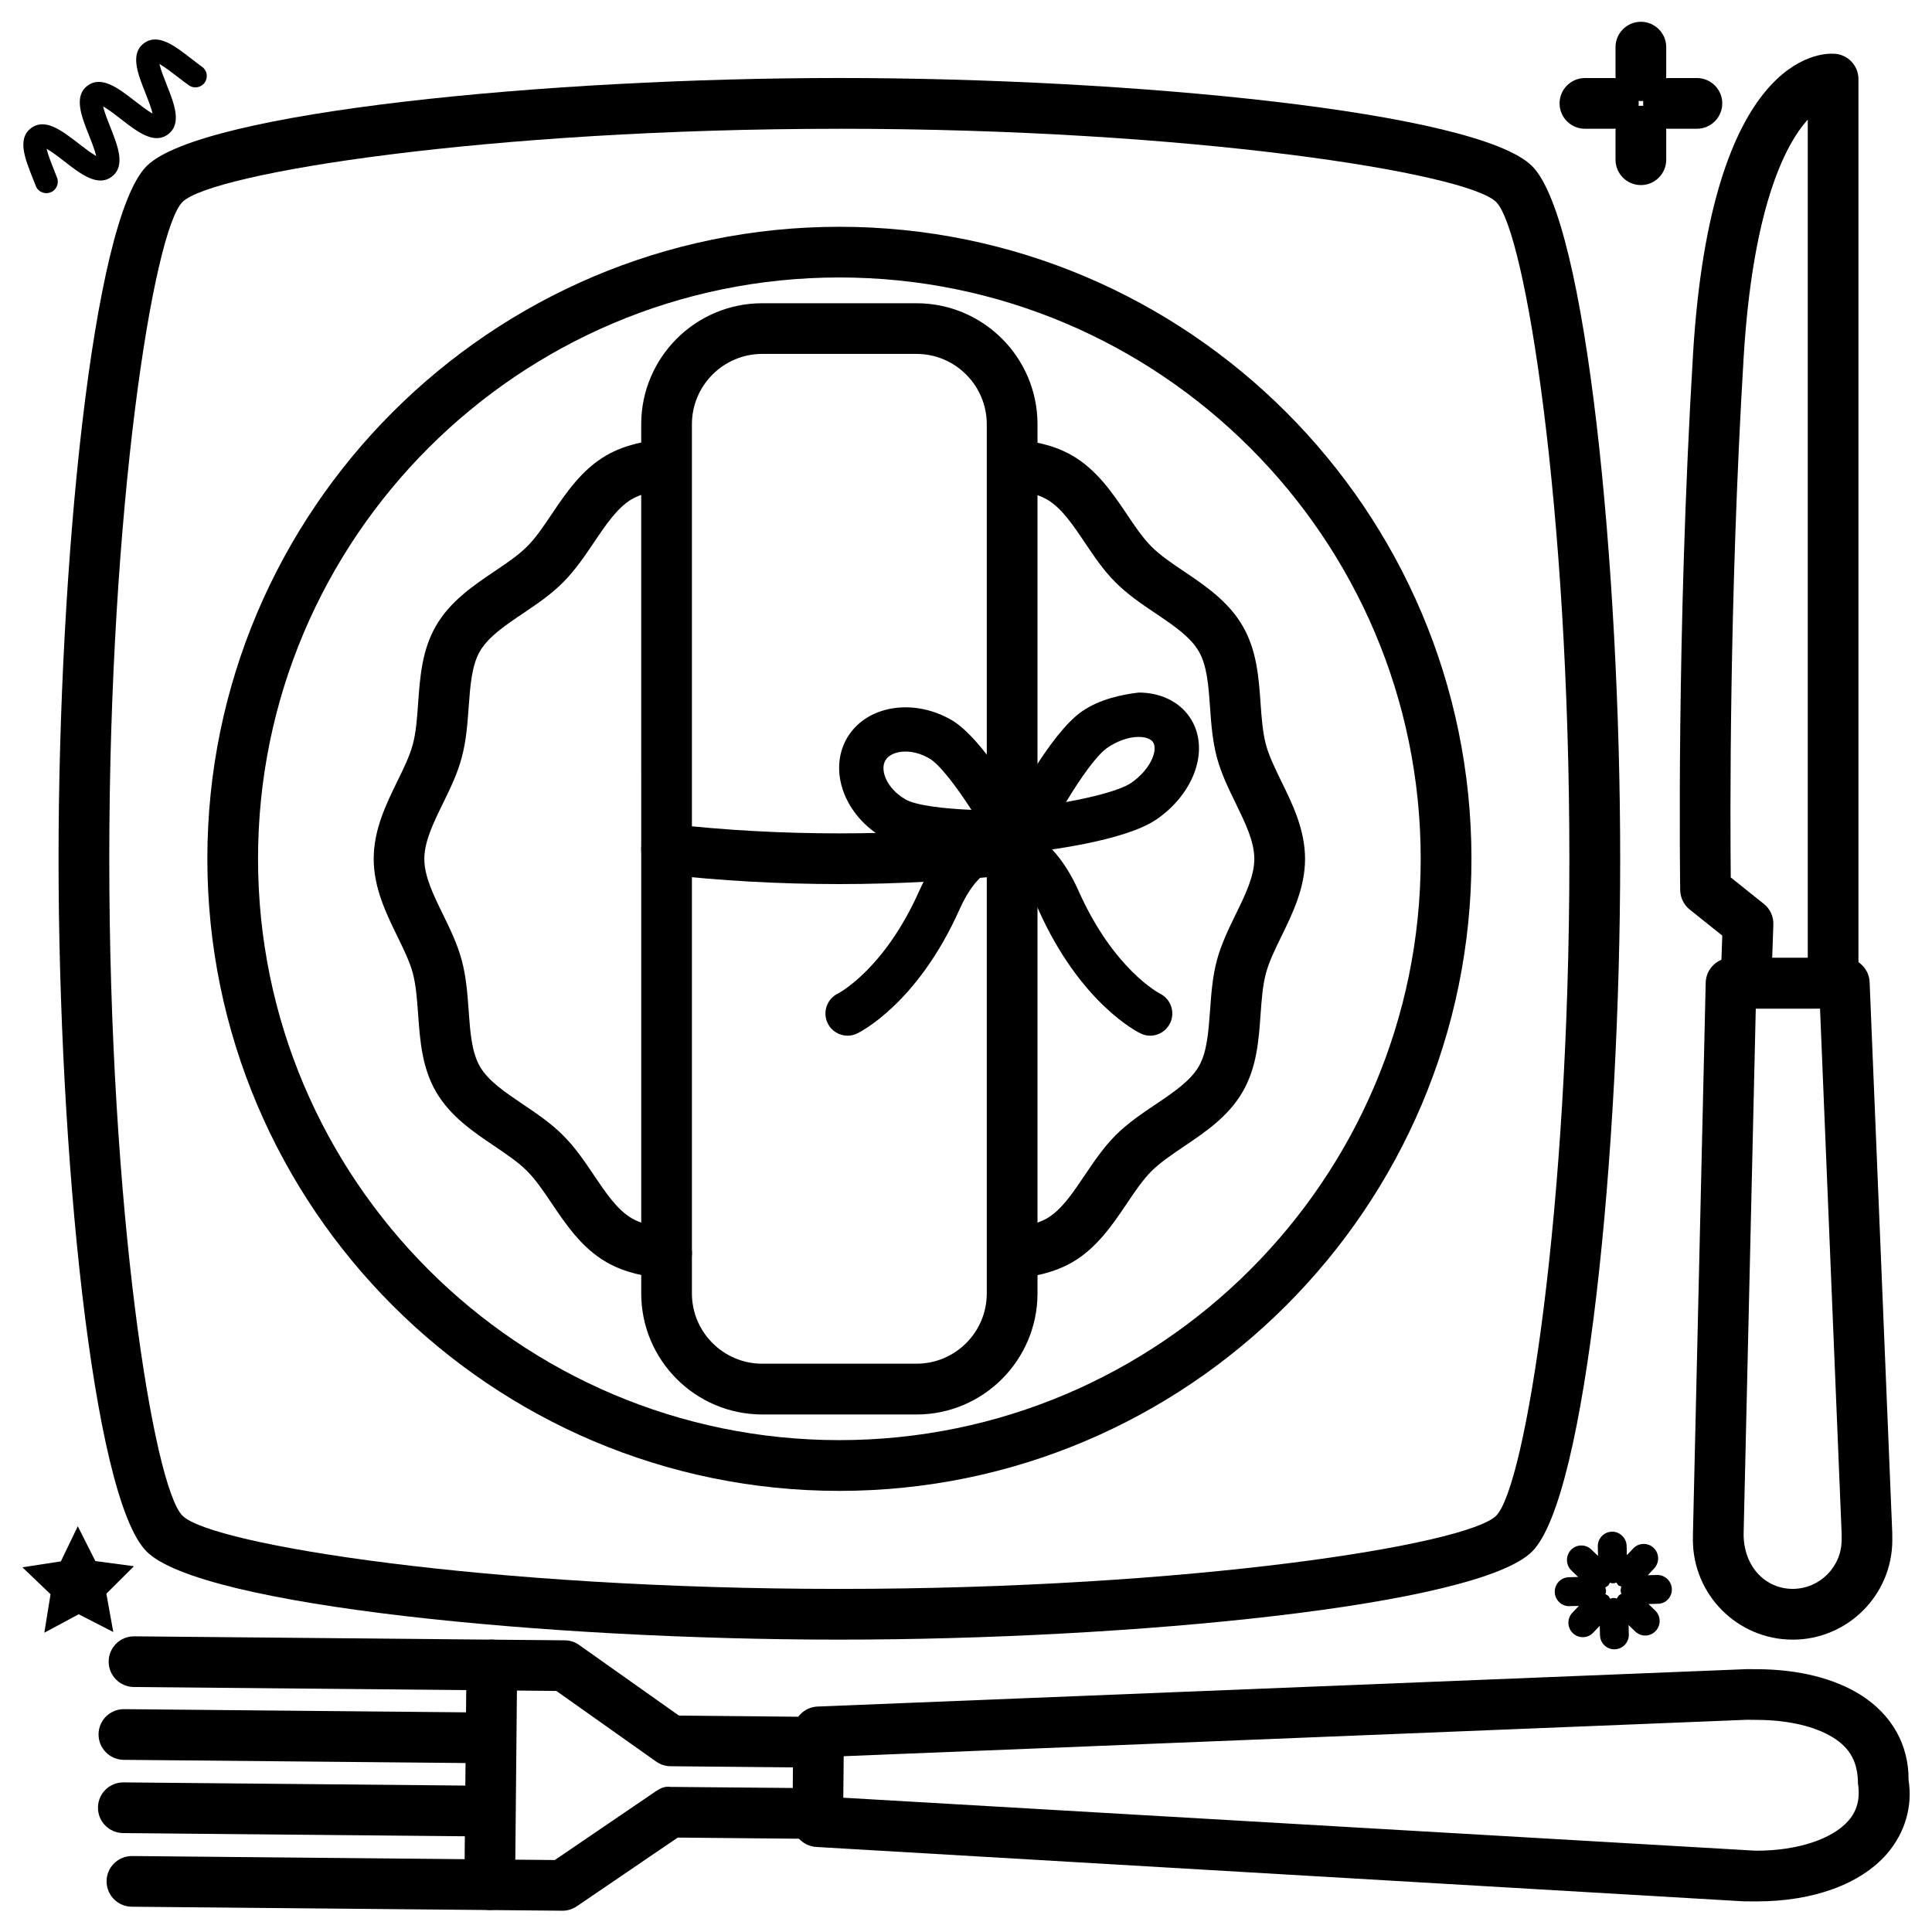
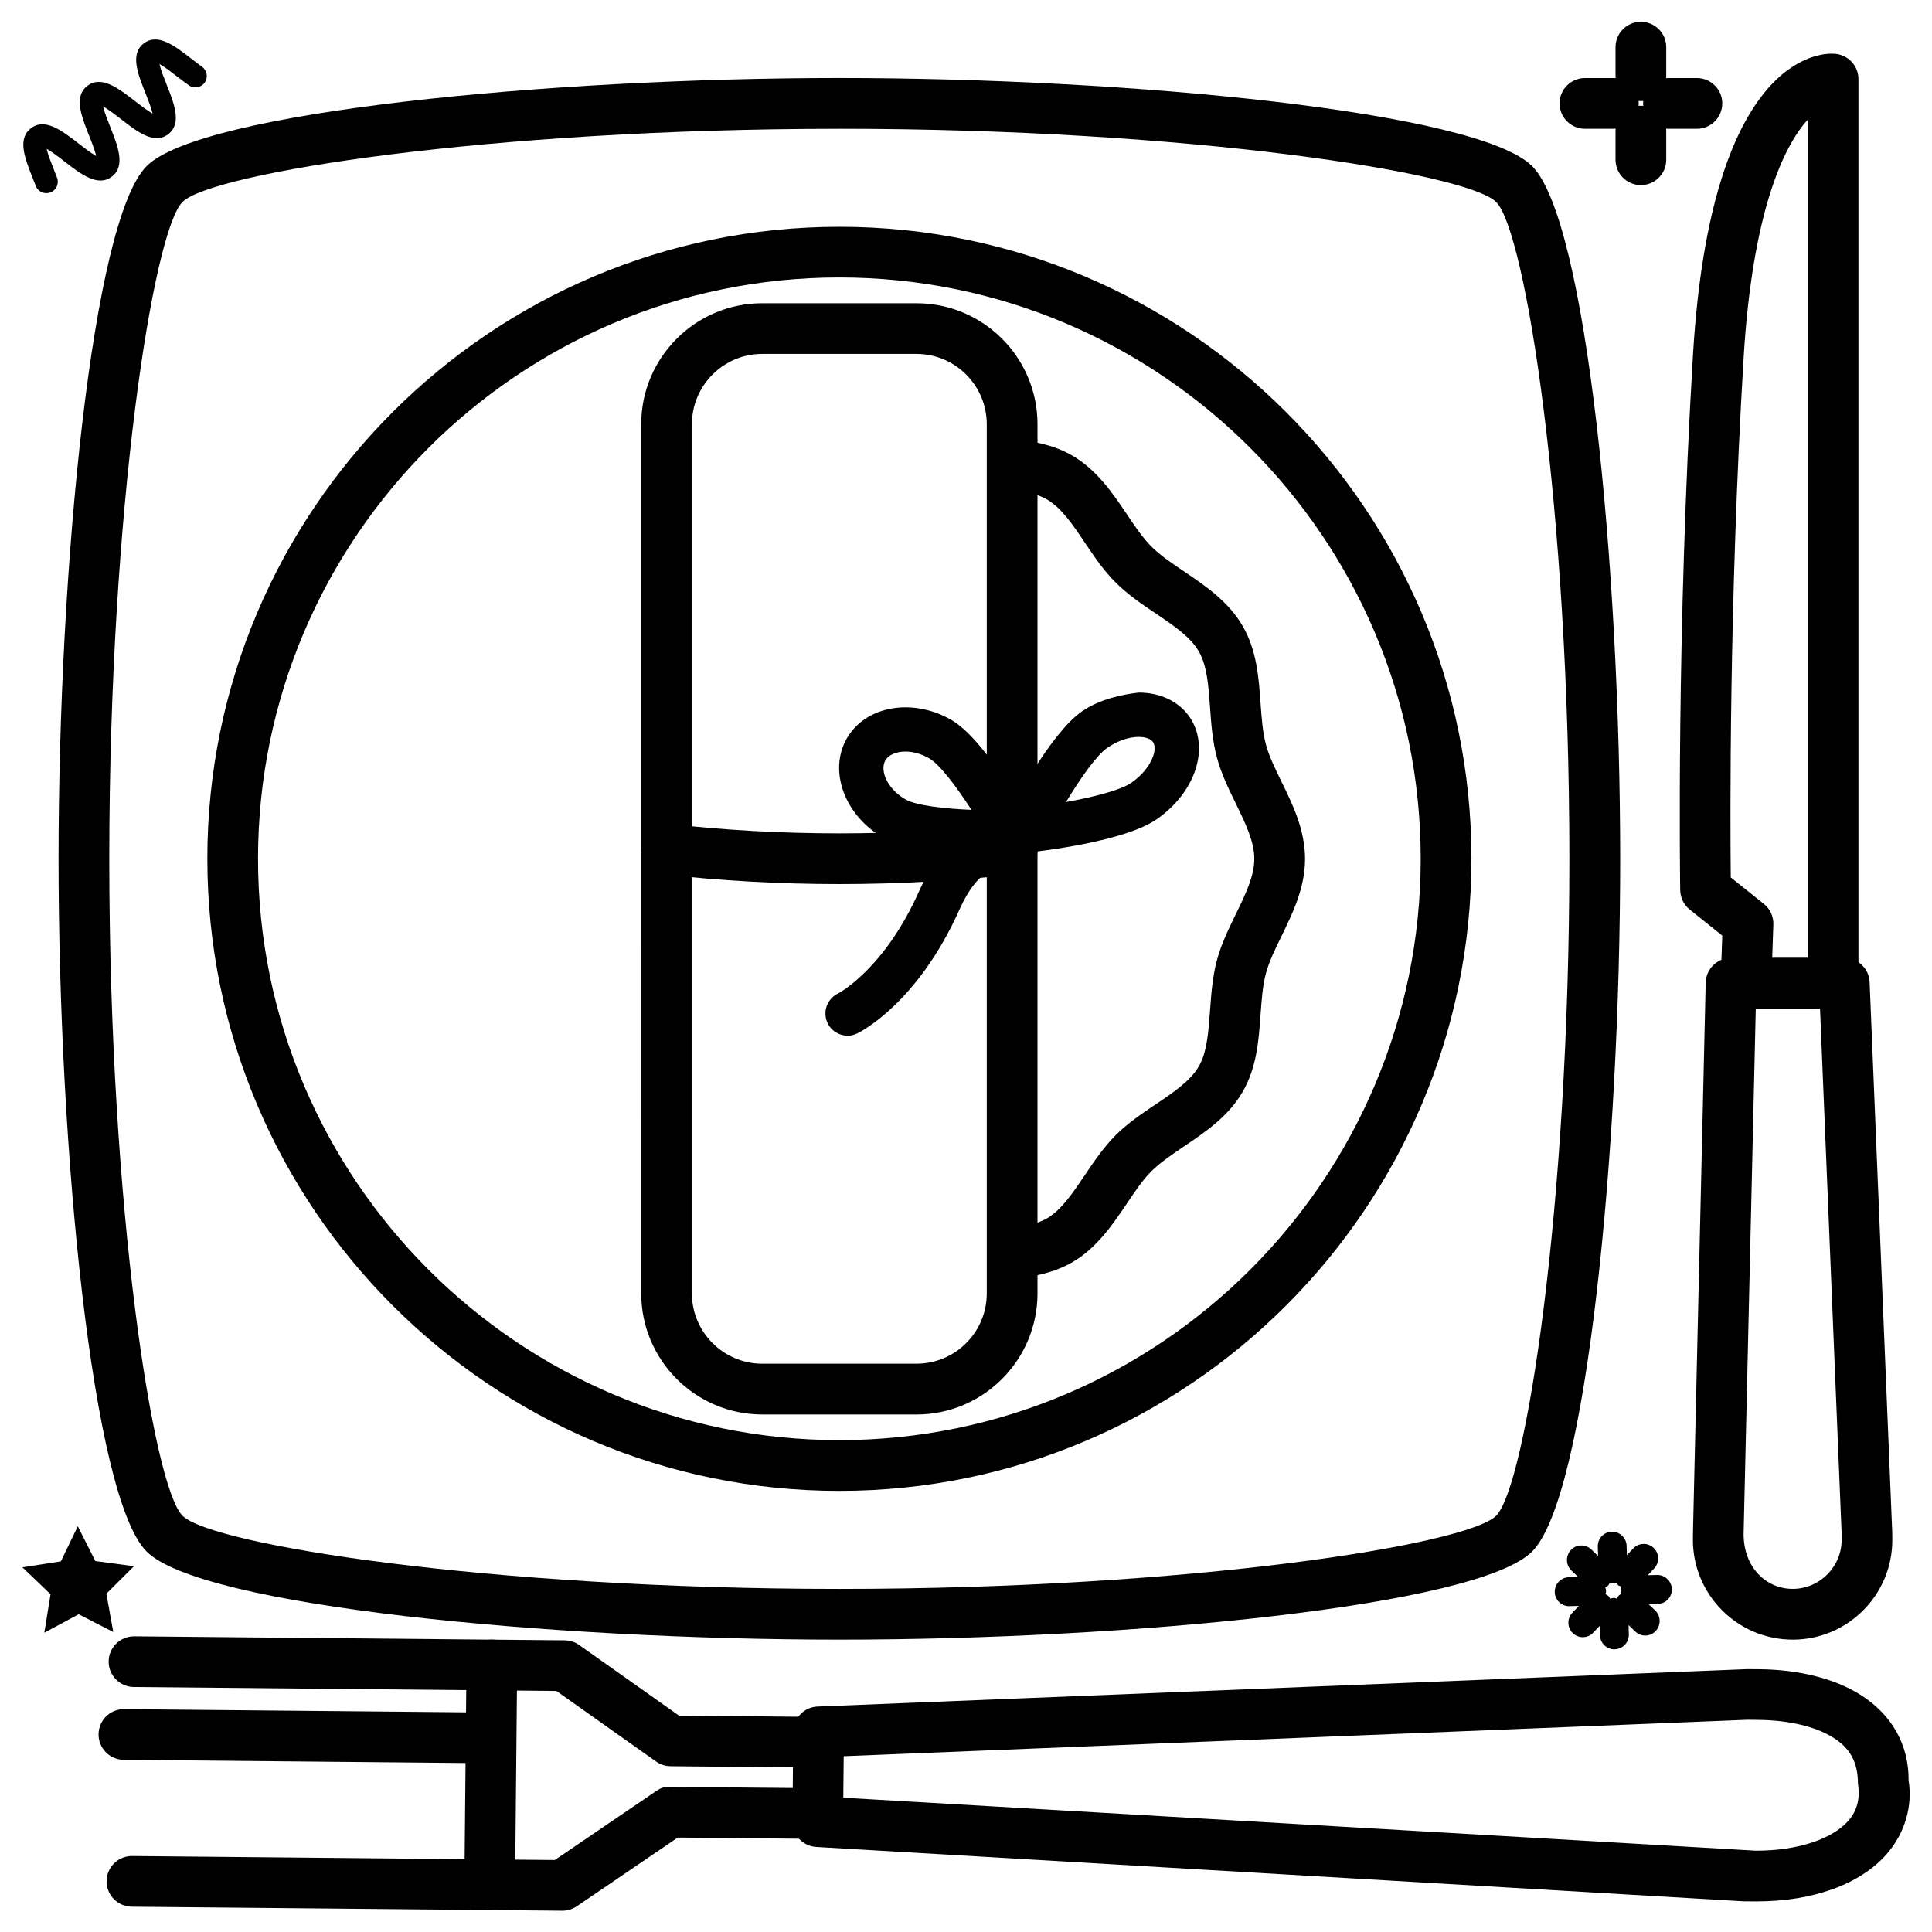
<svg xmlns="http://www.w3.org/2000/svg" fill="#000000" width="800px" height="800px" version="1.1" viewBox="144 144 512 512">
  <g>
    <path d="m153.87 193.99c-0.168-0.219-0.301-0.488-0.402-0.758l-0.84-2.117c-2.016-5.102-4.117-10.375-0.387-13.164 3.727-2.789 8.195 0.688 12.543 4.047 1.328 1.023 3.344 2.586 4.703 3.344-0.336-1.527-1.277-3.894-1.898-5.457-2.031-5.109-4.113-10.383-0.402-13.168 3.711-2.789 8.195 0.672 12.547 4.047 1.328 1.023 3.344 2.586 4.703 3.344-0.336-1.512-1.277-3.879-1.898-5.457-2.035-5.109-4.117-10.383-0.422-13.168 3.731-2.805 8.211 0.672 12.562 4.047 0.957 0.738 1.93 1.496 2.84 2.148 1.379 0.957 1.695 2.856 0.723 4.215-0.961 1.344-2.84 1.68-4.199 0.707-1.008-0.707-2.031-1.496-3.074-2.301-1.328-1.027-3.344-2.586-4.719-3.344 0.336 1.512 1.277 3.879 1.898 5.441 2.031 5.106 4.113 10.379 0.402 13.184-3.711 2.805-8.195-0.672-12.527-4.047-1.328-1.023-3.344-2.586-4.703-3.344 0.336 1.512 1.277 3.879 1.898 5.441 2.031 5.121 4.113 10.395 0.402 13.184-3.711 2.805-8.195-0.672-12.547-4.031-1.324-1.039-3.34-2.602-4.719-3.34 0.336 1.512 1.277 3.879 1.898 5.441l0.875 2.215c0.586 1.562-0.203 3.309-1.762 3.894-1.297 0.488-2.707 0.035-3.496-1.004z" />
    <path d="m174.02 576.5-9.168-4.703-9.105 4.887 1.648-10.191-7.457-7.141 10.195-1.578 4.481-9.301 4.652 9.219 10.227 1.375-7.305 7.273z" />
    <path d="m587.06 565.13c-0.051-2.117-1.883-3.812-3.914-3.746l-2.469 0.066 1.695-1.797c1.445-1.547 1.395-3.981-0.133-5.441-1.527-1.445-3.965-1.41-5.406 0.133l-1.695 1.797-0.066-2.484c-0.051-2.117-1.898-3.812-3.914-3.746-2.117 0.051-3.777 1.812-3.727 3.945l0.066 2.484-1.781-1.715c-1.527-1.461-3.945-1.41-5.406 0.133-1.445 1.547-1.395 3.981 0.133 5.441l1.781 1.715-2.469 0.066c-2.117 0.051-3.777 1.812-3.727 3.93 0.051 2.082 1.746 3.746 3.812 3.746 0.035 0 0.066 0 0.102-0.016l2.469-0.051-1.715 1.797c-1.461 1.527-1.395 3.965 0.133 5.426 0.738 0.707 1.695 1.059 2.637 1.059 1.008 0 2.016-0.402 2.769-1.211l1.715-1.797 0.066 2.484c0.051 2.098 1.746 3.746 3.812 3.746 0.035 0 0.066 0 0.102-0.016 2.117-0.051 3.777-1.812 3.727-3.93l-0.066-2.484 1.781 1.715c0.738 0.707 1.695 1.059 2.637 1.059 1.008 0 2.016-0.402 2.769-1.211 1.445-1.547 1.395-3.965-0.133-5.426l-1.781-1.715 2.469-0.066c2.113 0.008 3.777-1.758 3.727-3.891zm-15.465 2.352c-0.301 0-0.586 0.117-0.875 0.203-0.168-0.25-0.285-0.52-0.504-0.738s-0.504-0.32-0.754-0.469c0.066-0.285 0.168-0.57 0.152-0.891 0-0.32-0.117-0.605-0.184-0.891 0.25-0.168 0.504-0.285 0.723-0.504s0.32-0.504 0.469-0.754c0.25 0.051 0.504 0.152 0.773 0.152h0.102c0.301 0 0.586-0.117 0.875-0.203 0.168 0.25 0.285 0.52 0.504 0.738 0.219 0.203 0.539 0.168 0.789 0.32-0.082 0.336-0.184 0.672-0.184 1.043 0 0.301 0.117 0.586 0.203 0.875-0.25 0.168-0.52 0.285-0.738 0.52-0.203 0.219-0.32 0.488-0.469 0.754-0.281-0.07-0.566-0.172-0.883-0.156z" />
    <path d="m578.85 170.78c-3.711 0-6.719-3.008-6.719-6.719v-7.57c0-3.711 3.023-6.719 6.719-6.719 3.695 0 6.719 3.008 6.719 6.719v7.574c-0.004 3.711-3.008 6.715-6.719 6.715z" />
    <path d="m578.85 193.05c-3.711 0-6.719-3.008-6.719-6.719v-7.59c0-3.711 3.023-6.719 6.719-6.719 3.695 0 6.719 3.008 6.719 6.719v7.59c-0.004 3.711-3.008 6.719-6.719 6.719z" />
    <path d="m593.7 178.12h-7.539c-3.711 0-6.719-3.008-6.719-6.719 0-3.711 3.023-6.719 6.719-6.719h7.539c3.711 0 6.719 3.008 6.719 6.719 0 3.711-3.023 6.719-6.719 6.719z" />
    <path d="m571.56 178.12h-7.539c-3.711 0-6.719-3.008-6.719-6.719 0-3.711 3.023-6.719 6.719-6.719h7.539c3.711 0 6.719 3.008 6.719 6.719 0 3.711-3.008 6.719-6.719 6.719z" />
    <path d="m415.57 369.99c-1.914 0-3.727-0.941-4.836-2.535-1.227-1.762-1.379-4.082-0.402-5.996 1.93-3.812 11.992-23.109 20.402-28.934 4.668-3.223 10.48-4.449 15.031-4.988 5.727 0 10.648 2.352 13.469 6.449 2.84 4.098 3.293 9.539 1.242 14.914-1.781 4.684-5.324 9.035-9.977 12.242h-0.016c-8.398 5.812-30.027 8.363-34.277 8.816-0.219 0.016-0.434 0.031-0.637 0.031zm30.18-30.699c-2.621 0-5.66 1.059-8.328 2.906-2.82 1.949-7.106 8.043-10.914 14.359 7.289-1.328 14.492-3.156 17.297-5.106 2.672-1.848 4.734-4.301 5.676-6.75 0.32-0.789 0.922-2.805 0.066-4.047-0.859-1.23-2.926-1.363-3.797-1.363zm1.391 17.012h0.152z" />
    <path d="m407.69 370.51c-7.824 0-22.738-0.555-29.539-4.449-10.312-5.91-14.676-17.734-9.742-26.367 4.953-8.648 17.383-10.832 27.66-4.938 8.516 4.887 18.91 23.359 20.906 27.004 0.992 1.797 0.973 3.965-0.051 5.742-1.023 1.781-2.887 2.887-4.922 2.957-0.82 0.02-2.332 0.051-4.312 0.051zm-23.746-27.34c-2.484 0-4.484 0.906-5.324 2.367-1.477 2.586 0.371 7.457 5.375 10.328 2.789 1.594 10.176 2.453 17.449 2.754-3.945-6.113-8.414-12.059-11.203-13.652-2.184-1.258-4.383-1.797-6.297-1.797z" />
    <path d="m368.63 418.47c-2.184 0-4.301-1.227-5.309-3.344-1.395-2.938-0.152-6.449 2.769-7.844 0.066-0.035 12.227-6.312 21.496-27.137 8.379-18.793 20.488-17.918 21.816-17.785 3.223 0.371 5.523 3.309 5.156 6.531-0.371 3.141-3.223 5.34-6.246 5.172-0.453 0.035-5.426 0.621-9.992 10.867-11.184 25.105-26.535 32.648-27.172 32.949-0.809 0.402-1.664 0.59-2.519 0.59z" />
-     <path d="m448.82 418.47c-0.855 0-1.715-0.184-2.504-0.57-0.656-0.301-15.988-7.844-27.172-32.949-4.785-10.699-9.992-10.867-10.043-10.867-3.141 0.336-5.981-1.93-6.363-5.156-0.371-3.223 2.098-6.164 5.309-6.551 1.359-0.133 13.434-1.023 21.816 17.785 9.285 20.824 21.43 27.105 21.547 27.156 2.887 1.445 4.098 4.953 2.672 7.844-1.012 2.082-3.094 3.309-5.262 3.309z" />
-     <path d="m320.65 482.84c-0.234 0-0.453-0.016-0.688-0.051-4.418-0.438-10.145-1.344-15.266-4.316-6.531-3.762-10.73-10.008-14.441-15.5-2.184-3.242-4.25-6.312-6.566-8.633-2.336-2.336-5.406-4.418-8.664-6.617-5.492-3.695-11.723-7.894-15.484-14.41-3.727-6.449-4.231-13.586-4.734-20.488-0.285-3.965-0.555-7.691-1.41-10.949-0.824-3.039-2.418-6.297-4.098-9.742-2.938-6.012-6.266-12.812-6.266-20.555 0-7.727 3.324-14.527 6.266-20.539 1.695-3.441 3.273-6.699 4.098-9.758 0.875-3.242 1.125-6.984 1.41-10.949 0.504-6.902 1.008-14.039 4.734-20.488 3.777-6.531 10.027-10.746 15.516-14.441 3.242-2.184 6.312-4.25 8.633-6.582 2.316-2.301 4.383-5.375 6.566-8.633 3.711-5.508 7.91-11.738 14.441-15.516 5.121-2.957 10.816-3.848 15.199-4.301 3.609-0.402 6.984 2.316 7.356 5.996 0.371 3.68-2.316 6.984-5.996 7.356-4.586 0.469-7.539 1.242-9.84 2.57-3.832 2.269-6.82 6.723-9.996 11.422-2.453 3.644-4.988 7.391-8.211 10.629-3.223 3.242-7.004 5.781-10.629 8.23-4.719 3.176-9.168 6.18-11.402 10.027-2.184 3.777-2.551 9.102-2.973 14.727-0.32 4.418-0.637 8.969-1.848 13.453-1.141 4.316-3.106 8.312-5.004 12.191-2.519 5.156-4.902 10.027-4.902 14.645 0 4.617 2.383 9.488 4.902 14.645 1.898 3.863 3.848 7.875 5.004 12.176 1.211 4.484 1.527 9.051 1.848 13.453 0.402 5.644 0.789 10.949 2.973 14.727 2.215 3.848 6.668 6.836 11.371 10.008 3.644 2.453 7.422 5.004 10.664 8.246 3.223 3.207 5.762 6.969 8.211 10.613 3.176 4.703 6.18 9.168 10.027 11.387 2.316 1.344 5.258 2.117 9.891 2.586 3.695 0.352 6.383 3.66 5.996 7.356-0.355 3.426-3.277 6.027-6.688 6.027z" />
    <path d="m412.93 482.77c-3.375 0-6.281-2.535-6.668-5.961-0.402-3.695 2.234-7.019 5.93-7.422 4.199-0.469 7.035-1.242 9.254-2.504 3.828-2.215 6.816-6.668 9.992-11.387 2.453-3.644 4.988-7.391 8.211-10.648 3.242-3.223 7.004-5.762 10.629-8.195 4.719-3.176 9.168-6.18 11.418-10.043 2.184-3.777 2.551-9.102 2.973-14.727 0.32-4.398 0.637-8.969 1.832-13.434 1.16-4.316 3.125-8.312 5.004-12.191 2.519-5.156 4.902-10.027 4.902-14.645 0-4.617-2.383-9.473-4.887-14.645-1.898-3.863-3.848-7.875-5.019-12.176-1.191-4.484-1.527-9.051-1.832-13.453-0.402-5.625-0.789-10.949-2.973-14.711-2.234-3.863-6.684-6.867-11.402-10.043-3.644-2.453-7.391-4.988-10.629-8.211-3.242-3.223-5.762-7.004-8.211-10.629-3.156-4.719-6.164-9.168-10.027-11.402-2.871-1.664-6.602-2.234-9.859-2.57-3.695-0.387-6.363-3.695-5.981-7.371 0.387-3.68 3.578-6.434 7.371-5.981 4.668 0.488 10.125 1.379 15.199 4.301 6.531 3.797 10.746 10.027 14.441 15.516 2.184 3.258 4.25 6.312 6.582 8.648 2.316 2.316 5.375 4.383 8.633 6.566 5.492 3.711 11.738 7.91 15.516 14.461 3.727 6.434 4.25 13.57 4.734 20.473 0.285 3.965 0.555 7.691 1.426 10.949 0.805 3.039 2.418 6.297 4.082 9.742 2.957 6.012 6.281 12.812 6.281 20.539 0 7.727-3.344 14.543-6.281 20.555-1.68 3.441-3.273 6.699-4.082 9.758-0.875 3.242-1.141 6.984-1.426 10.934-0.488 6.918-1.023 14.039-4.754 20.488-3.777 6.551-10.027 10.746-15.516 14.441-3.242 2.199-6.312 4.266-8.648 6.582-2.316 2.316-4.383 5.375-6.566 8.648-3.711 5.492-7.91 11.723-14.426 15.5-4.988 2.871-10.344 3.777-14.477 4.231-0.242 0-0.496 0.016-0.746 0.016z" />
    <path d="m386.88 518.85h-40.875c-17.684 0-32.074-14.391-32.074-32.074l-0.004-230.34c0-17.684 14.375-32.074 32.074-32.074h40.875c17.684 0 32.074 14.375 32.074 32.074v230.34c-0.012 17.684-14.402 32.078-32.07 32.078zm-40.875-281.06c-10.277 0-18.641 8.363-18.641 18.641v230.34c0 10.277 8.363 18.625 18.641 18.625h40.875c10.277 0 18.625-8.348 18.625-18.625v-230.34c0-10.277-8.363-18.641-18.625-18.641z" />
    <path d="m366.43 378.29c-15.785 0-31.453-0.875-46.551-2.586-3.68-0.418-6.332-3.746-5.91-7.441 0.418-3.695 3.777-6.383 7.441-5.91 29.223 3.344 60.961 3.324 90.098 0 3.66-0.438 7.019 2.234 7.441 5.91 0.418 3.68-2.234 7.004-5.91 7.441-15.09 1.695-30.773 2.586-46.609 2.586z" />
    <path d="m366.43 578.52c-77.066 0-169.16-8.918-183.57-23.344-14.41-14.41-23.344-106.52-23.344-183.59 0-77.051 8.918-169.14 23.344-183.57 14.391-14.41 106.5-23.344 183.57-23.344 77.066 0 169.16 8.918 183.59 23.344s23.344 106.5 23.344 183.57c0 77.066-8.918 169.16-23.344 183.59-14.43 14.426-106.53 23.344-183.59 23.344zm0-400.39c-92.988 0-166.34 11.672-174.07 19.398-7.727 7.723-19.398 81.094-19.398 174.08 0 92.988 11.672 166.34 19.398 174.07 7.727 7.727 81.078 19.398 174.07 19.398 92.988 0 166.34-11.672 174.07-19.398 7.727-7.727 19.398-81.078 19.398-174.07 0-92.988-11.672-166.34-19.398-174.07-7.727-7.727-81.066-19.414-174.07-19.414z" />
    <path d="m366.43 539.1c-92.348 0-167.48-75.152-167.48-167.52 0-92.348 75.137-167.48 167.48-167.48 92.363 0 167.52 75.137 167.52 167.48 0 92.379-75.152 167.52-167.52 167.52zm0-321.57c-84.941 0-154.05 69.105-154.05 154.05 0 84.961 69.105 154.07 154.05 154.07 84.961 0 154.07-69.105 154.07-154.07-0.004-84.941-69.109-154.05-154.07-154.05z" />
    <path d="m629.79 411.29h-23.109c-1.812 0-3.578-0.738-4.836-2.047-1.258-1.309-1.93-3.09-1.863-4.902l0.438-12.395-8.633-6.902c-1.562-1.258-2.469-3.141-2.519-5.141 0-0.672-1.074-67.594 3.391-141.92 4.769-79.266 33.773-80.023 37.516-79.734 3.543 0.203 6.332 3.156 6.332 6.699v239.63c0.004 3.707-3.004 6.715-6.715 6.715zm-16.137-13.438h9.422v-222.14c-6.414 7.019-14.676 24.551-16.996 63.078-3.894 64.707-3.559 123.7-3.41 137.74l8.781 7.019c1.664 1.328 2.586 3.375 2.504 5.492z" />
    <path d="m619.07 578.52c-14.578 0-26.434-11.875-26.434-26.449 0-0.051 0-1.746 0.016-1.797l3.375-145.85c0.082-3.644 3.055-6.566 6.699-6.566h30.043c3.609 0 6.566 2.84 6.699 6.434l5.996 145.84c0 0.102 0.016 1.832 0.016 1.93 0.043 14.59-11.816 26.465-26.41 26.465zm-9.773-167.23-3.223 139.27c0.016 8.684 5.844 14.508 13 14.508 7.152 0 12.98-5.844 12.98-13v-1.664l-5.727-139.12z" />
    <path d="m609.58 647.89h-0.723l-2.769-0.016-245.77-14.41c-3.578-0.219-6.348-3.176-6.312-6.769l0.219-23.797c0.035-3.578 2.871-6.5 6.449-6.648l246.23-9.91 3.156 0.016h0.016c10.715 0.102 20.02 2.453 26.938 6.769 8.328 5.223 12.863 13.266 12.781 22.656 1.09 6.769-0.875 13.887-5.762 19.531-6.988 8.008-19.496 12.578-34.445 12.578zm-242.1-27.477 241.48 14.023c0.203 0.016 0.387 0.016 0.57 0.016 10.781 0 20.035-3.039 24.336-7.961 2.301-2.652 3.125-5.859 2.519-9.789-0.035-5.812-2.148-9.453-6.551-12.207-4.734-2.973-11.805-4.637-19.949-4.703h-0.016l-2.82-0.035-239.46 9.656z" />
    <path d="m360.9 612.44h-0.066l-39.145-0.371c-1.379-0.016-2.703-0.438-3.812-1.242l-26.434-18.707-112-1.043c-3.711-0.051-6.684-3.09-6.648-6.785 0.035-3.695 3.039-6.648 6.719-6.648h0.066l114.1 1.059c1.379 0.016 2.703 0.438 3.812 1.242l26.434 18.707 37.047 0.352c3.711 0.051 6.684 3.09 6.648 6.785-0.039 3.68-3.043 6.652-6.723 6.652z" />
    <path d="m293.07 650.36h-0.066l-114.11-1.059c-3.711-0.051-6.684-3.09-6.648-6.785s3.039-6.648 6.719-6.648h0.066l112 1.059 26.77-18.223c1.125-0.773 2.367-1.379 3.848-1.16l39.145 0.352c3.711 0.051 6.684 3.09 6.648 6.785-0.035 3.695-3.039 6.648-6.719 6.648h-0.066l-37.047-0.352-26.77 18.223c-1.109 0.738-2.418 1.16-3.762 1.16z" />
    <path d="m273.78 650.17h-0.066c-3.711-0.051-6.684-3.09-6.648-6.785l0.555-58.223c0.035-3.695 3.039-6.648 6.719-6.648h0.066c3.711 0.051 6.684 3.09 6.648 6.785l-0.555 58.207c-0.035 3.691-3.023 6.664-6.719 6.664z" />
    <path d="m273.78 611.28h-0.066l-96.949-0.906c-3.711-0.051-6.684-3.09-6.648-6.785 0.035-3.695 3.039-6.648 6.719-6.648h0.066l96.949 0.906c3.711 0.051 6.684 3.09 6.648 6.785-0.035 3.676-3.023 6.648-6.719 6.648z" />
-     <path d="m273.78 630.69h-0.066l-97.117-0.906c-3.695-0.051-6.668-3.074-6.633-6.785 0.035-3.695 3.039-6.648 6.719-6.648h0.066l97.117 0.906c3.711 0.051 6.684 3.09 6.648 6.785-0.051 3.676-3.039 6.648-6.734 6.648z" />
  </g>
</svg>